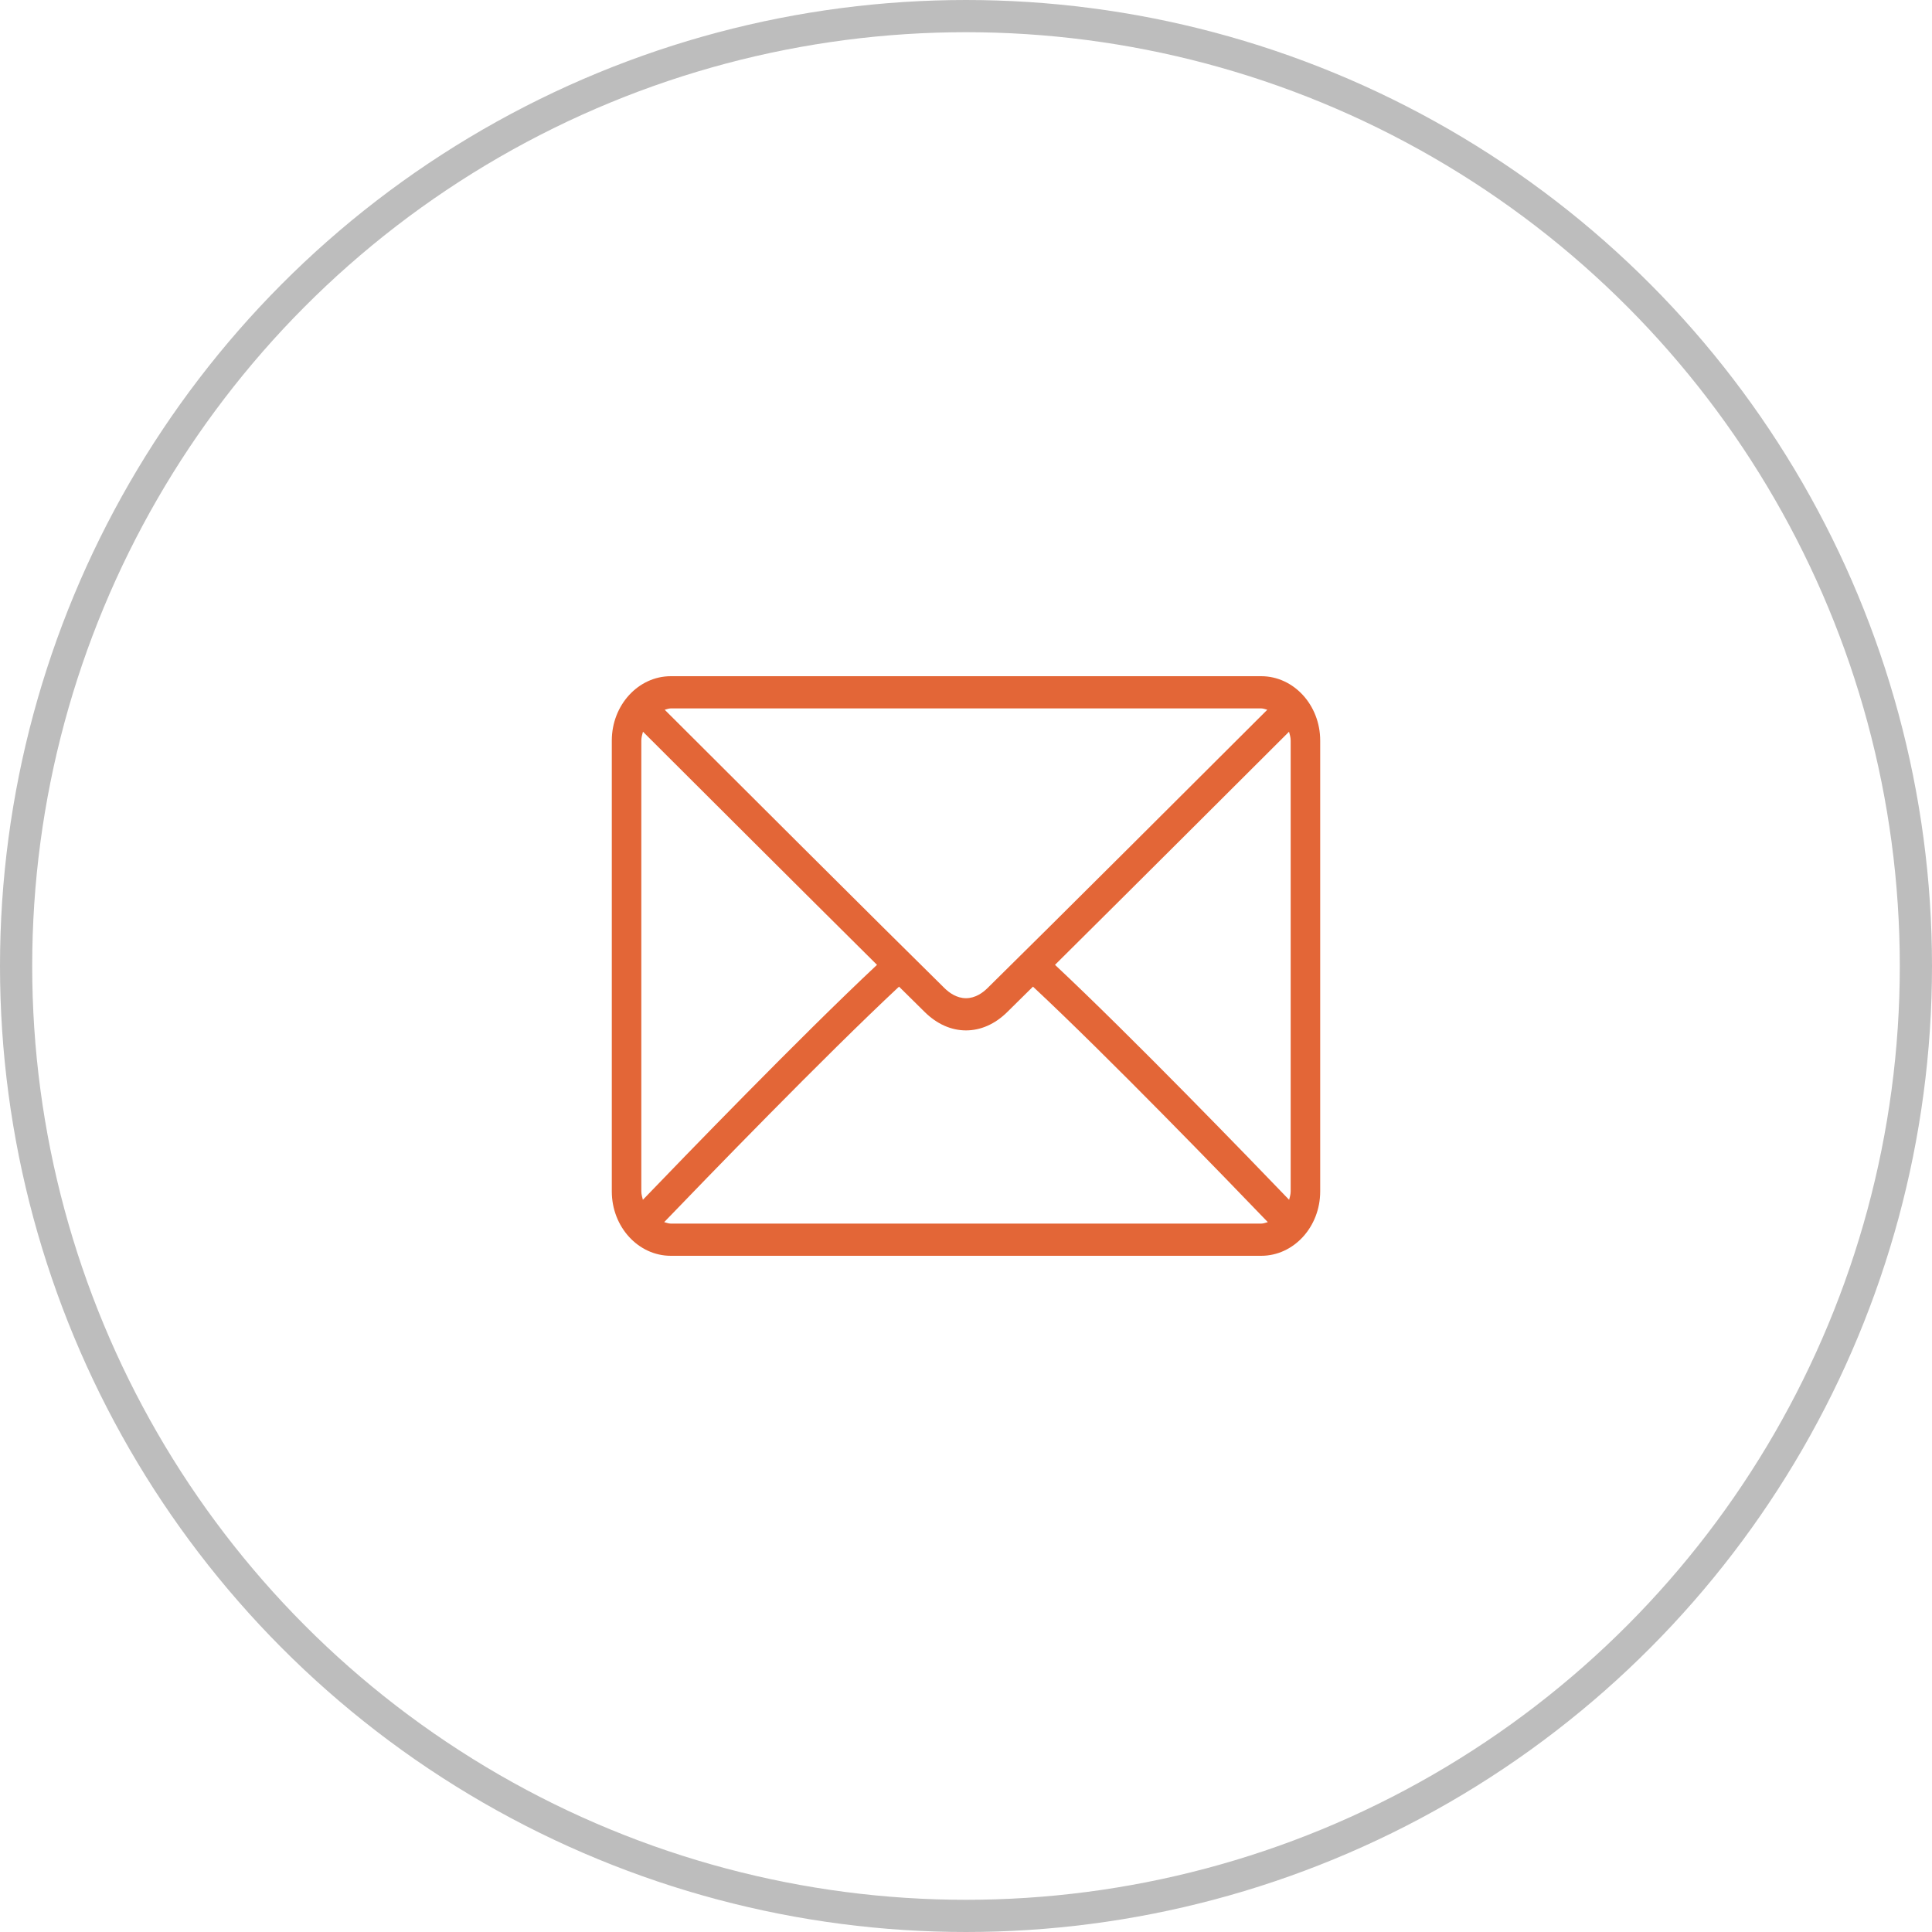
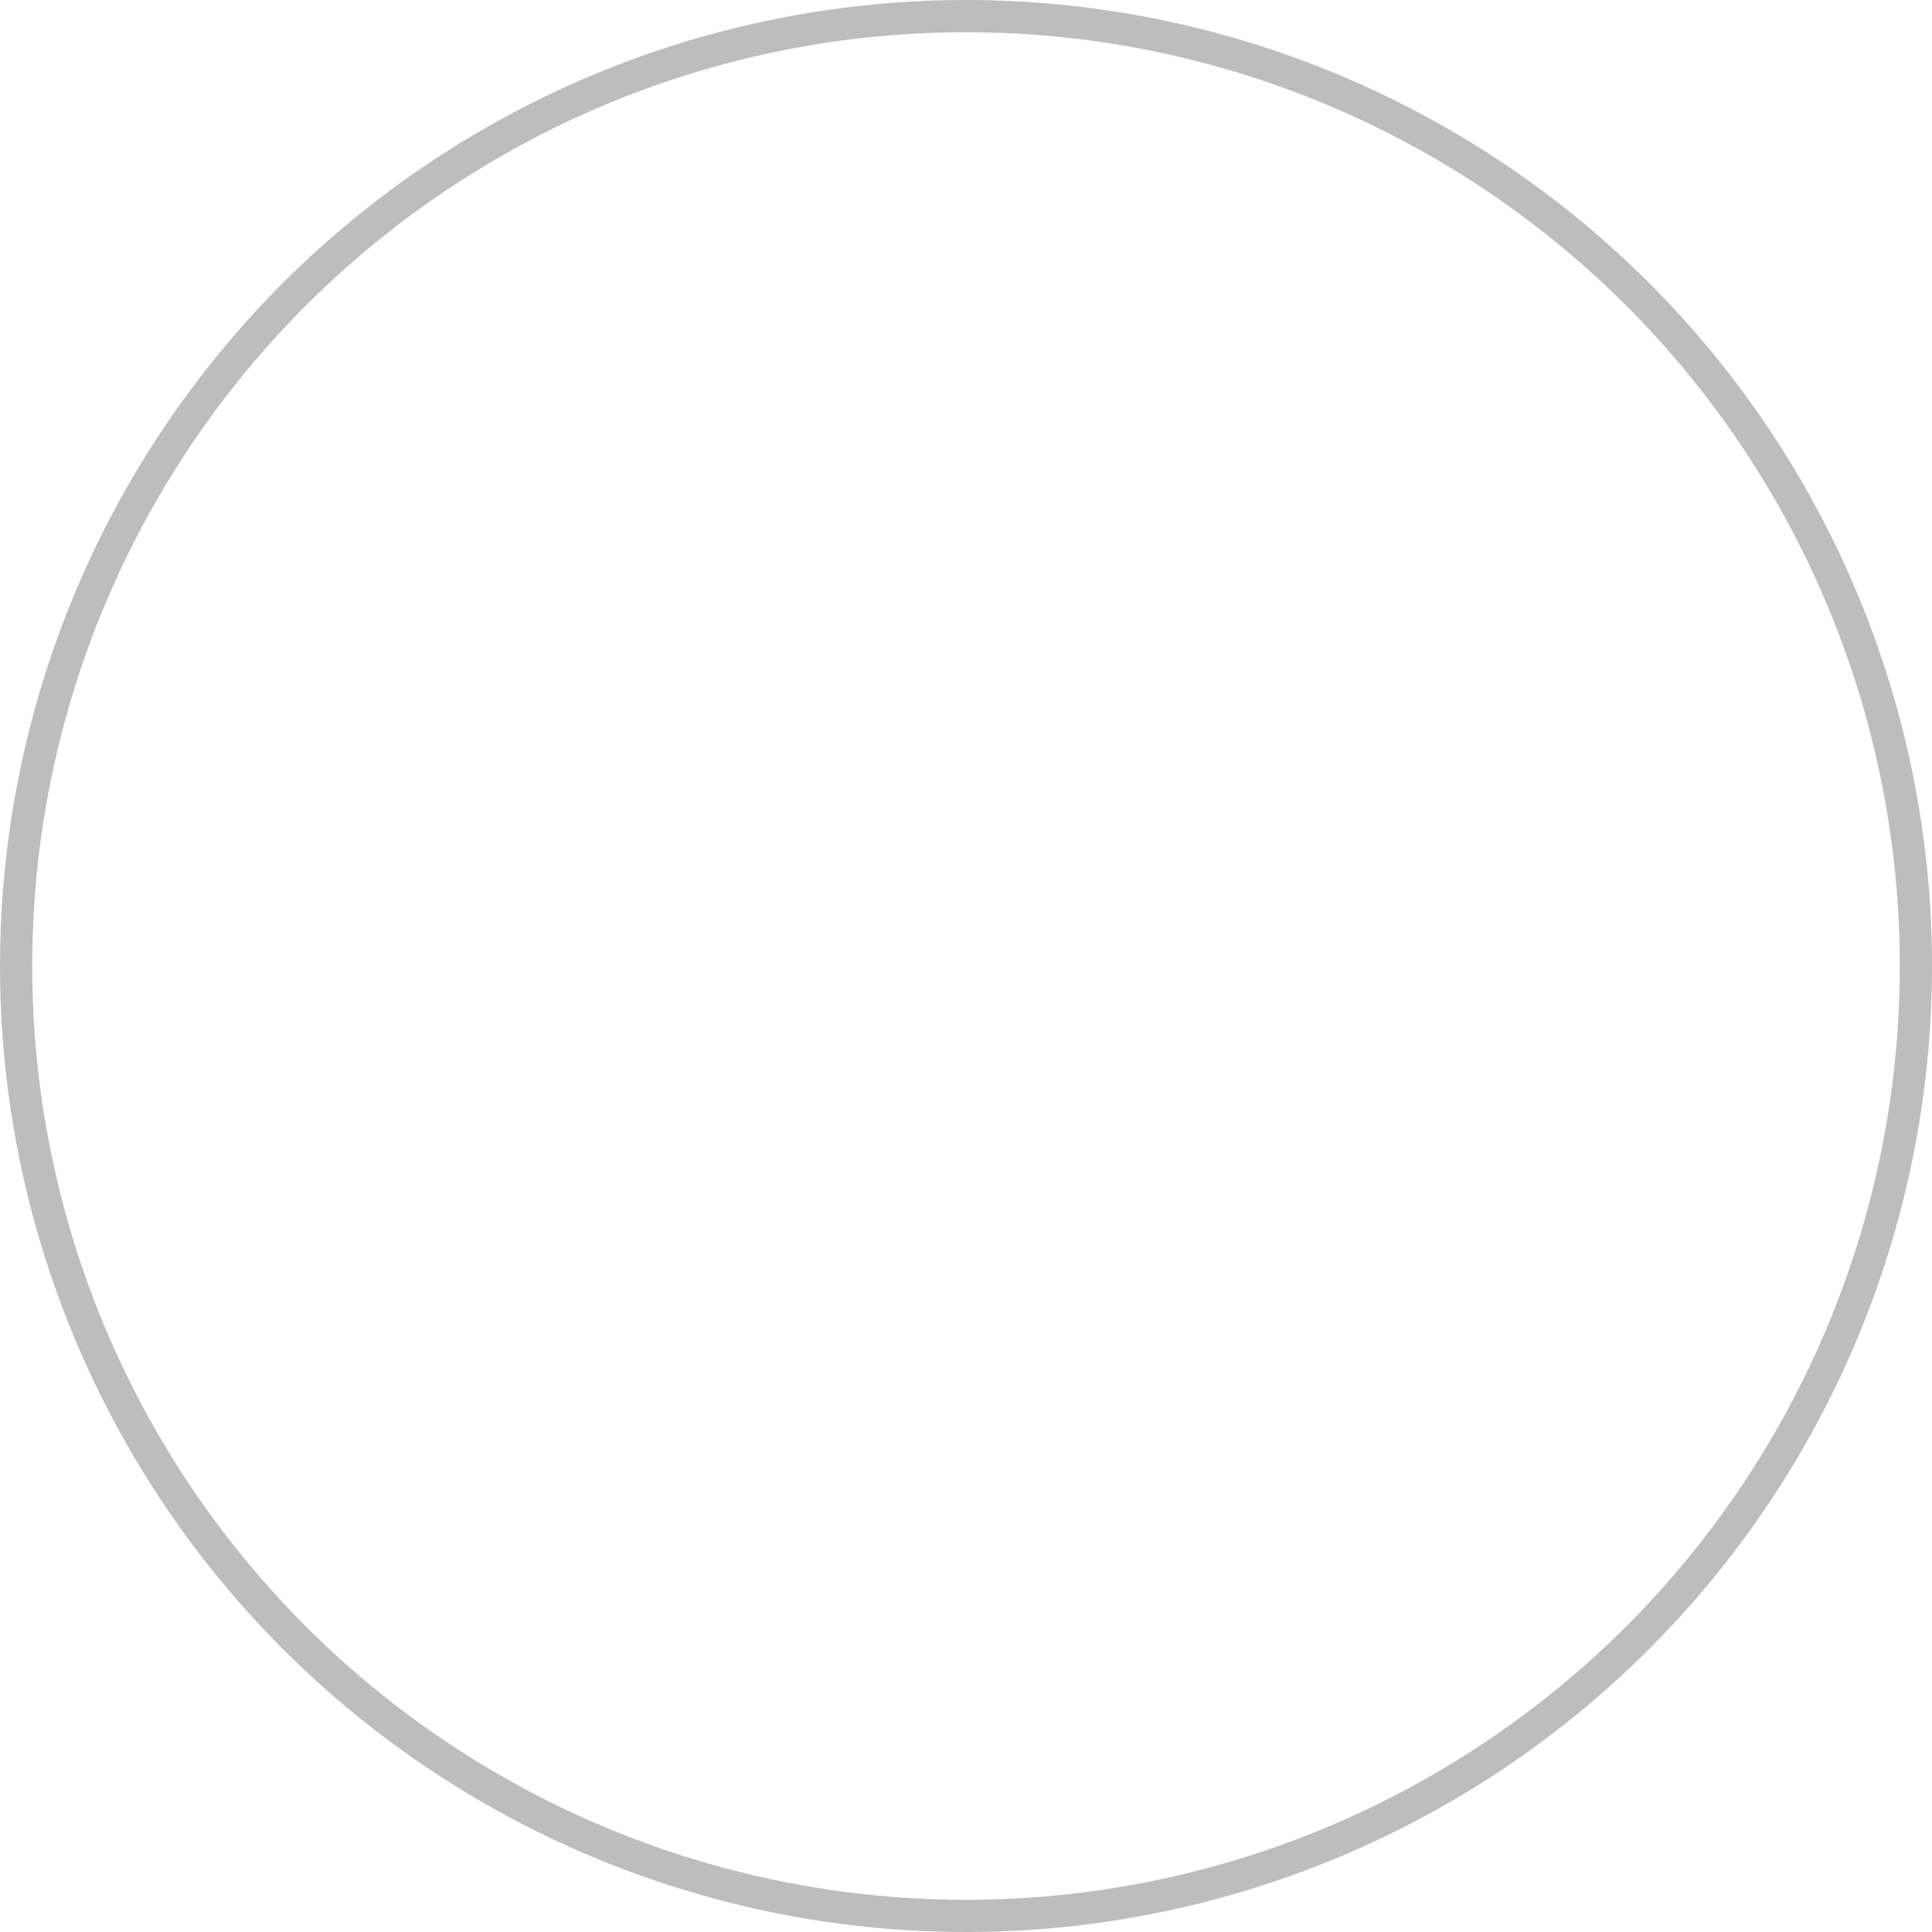
<svg xmlns="http://www.w3.org/2000/svg" width="60" height="60" viewBox="0 0 60 60" fill="none">
  <circle cx="30" cy="30" r="29.5" stroke="#BDBDBD" />
-   <path d="M39.167 21H20.833C19.822 21 19 21.897 19 23V37C19 38.103 19.822 39 20.833 39H39.167C40.178 39 41 38.103 41 37V23C41 21.897 40.178 21 39.167 21ZM20.833 22H39.167C39.234 22 39.294 22.027 39.357 22.042C37.77 23.627 32.507 28.879 30.665 30.689C30.521 30.831 30.289 31 30 31C29.711 31 29.479 30.831 29.334 30.689C27.493 28.879 22.23 23.626 20.643 22.042C20.706 22.027 20.766 22 20.833 22ZM19.917 37V23C19.917 22.902 19.944 22.813 19.968 22.724C21.183 23.937 24.855 27.602 27.236 29.964C24.863 32.188 21.19 35.987 19.965 37.261C19.944 37.176 19.917 37.092 19.917 37ZM39.167 38H20.833C20.76 38 20.695 37.972 20.627 37.954C21.892 36.639 25.589 32.818 27.92 30.641C28.224 30.942 28.502 31.216 28.721 31.432C29.099 31.804 29.541 32 30 32C30.459 32 30.901 31.804 31.279 31.432C31.498 31.217 31.776 30.942 32.08 30.641C34.412 32.817 38.108 36.638 39.373 37.954C39.305 37.972 39.24 38 39.167 38ZM40.083 37C40.083 37.092 40.056 37.176 40.035 37.261C38.81 35.986 35.137 32.188 32.764 29.964C35.145 27.602 38.817 23.937 40.032 22.724C40.056 22.813 40.083 22.902 40.083 23V37Z" fill="#E36637" />
</svg>